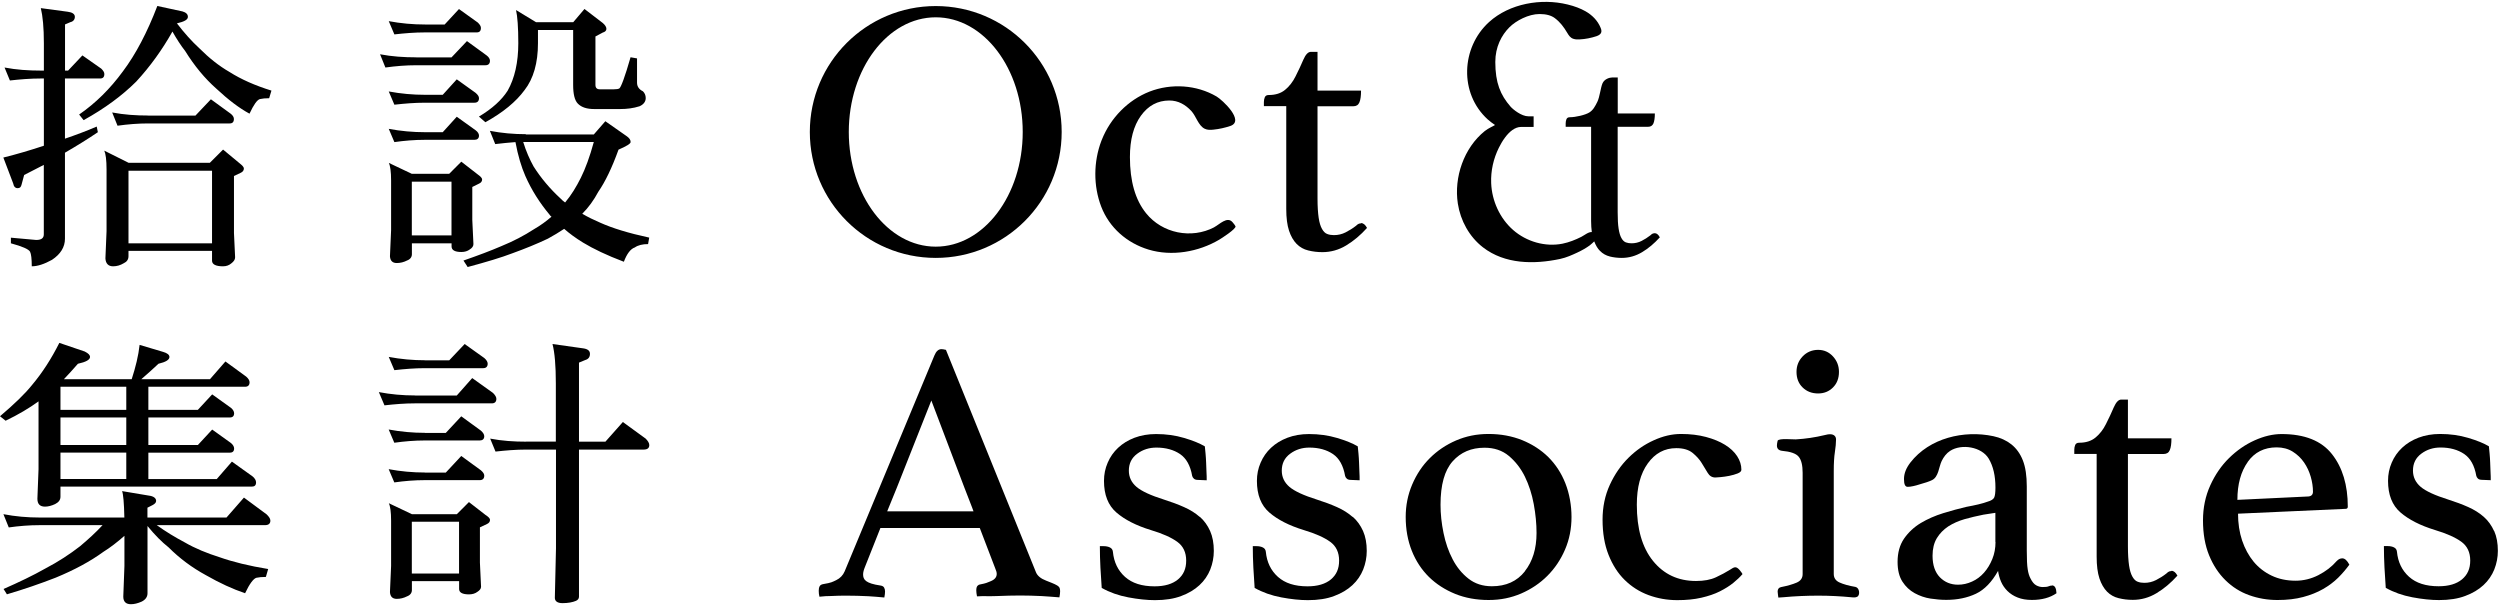
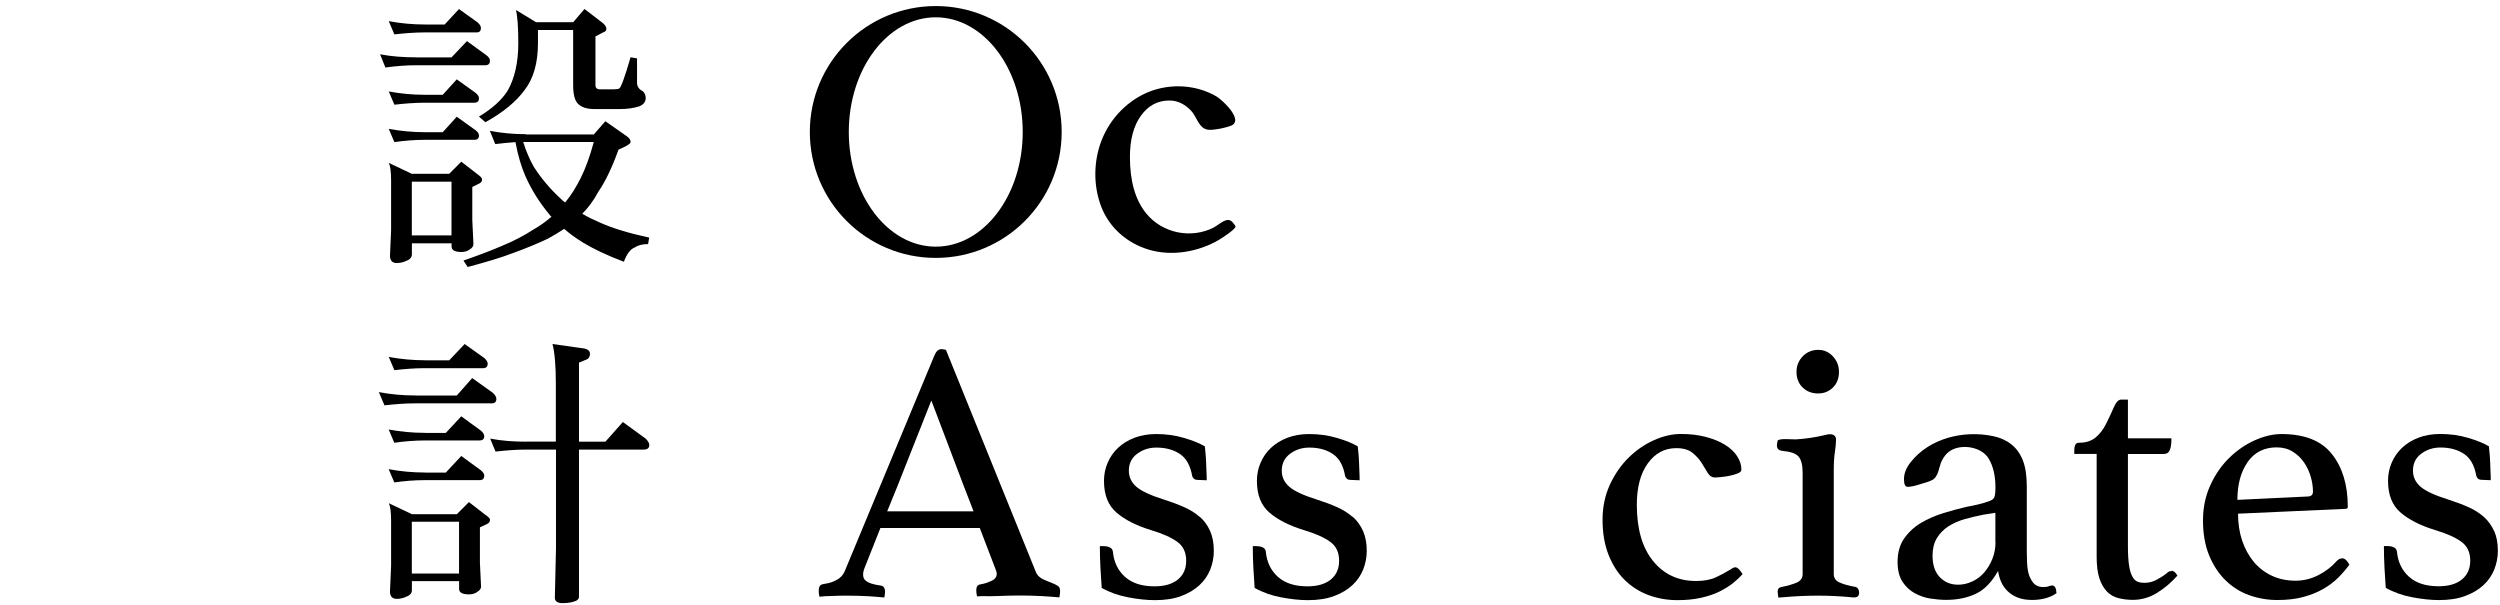
<svg xmlns="http://www.w3.org/2000/svg" width="351" height="85" viewBox="0 0 351 85" fill="none">
  <path d="M58.45 8.06H63.39L65.56 5.77L68.32 7.78C68.64 8.02 68.79 8.29 68.79 8.53C68.79 8.96 68.55 9.16 68.16 9.16H58.45C56.99 9.16 55.53 9.28 54.11 9.48L53.36 7.62C55.02 7.94 56.72 8.05 58.45 8.05V8.06ZM59.67 3.44H62.43L64.44 1.27L67.09 3.17C67.37 3.45 67.52 3.68 67.52 3.92C67.52 4.35 67.32 4.55 66.93 4.55H59.67C58.21 4.55 56.79 4.67 55.37 4.83L54.58 2.97C56.28 3.29 57.98 3.44 59.68 3.44H59.67ZM59.67 13.31H62.16L64.13 11.14L66.78 13.04C67.1 13.32 67.25 13.55 67.25 13.79C67.25 14.22 67.01 14.42 66.62 14.42H59.67C58.21 14.42 56.79 14.54 55.37 14.7L54.58 12.84C56.28 13.16 57.98 13.31 59.68 13.31H59.67ZM59.67 18.56H62.16L64.13 16.39L66.78 18.29C67.1 18.53 67.25 18.8 67.25 19.04C67.25 19.43 67.01 19.63 66.62 19.63H59.67C58.21 19.63 56.79 19.75 55.37 19.95L54.58 18.09C56.28 18.41 57.98 18.56 59.68 18.56H59.67ZM57.82 24.4H63.07L64.77 22.7L67.06 24.48C67.45 24.76 67.69 24.99 67.69 25.19C67.69 25.47 67.53 25.66 67.26 25.78L66.31 26.25V30.87L66.47 34.27C66.47 34.59 66.27 34.82 65.96 35.02C65.64 35.26 65.25 35.38 64.78 35.38C63.83 35.38 63.4 35.1 63.4 34.59V34.16H57.83V35.7C57.83 36.09 57.59 36.41 57.16 36.57C56.69 36.81 56.21 36.93 55.7 36.93C55.11 36.93 54.79 36.61 54.75 35.98L54.91 32.31V25.36C54.91 24.1 54.79 23.27 54.59 22.87L57.83 24.41L57.82 24.4ZM63.39 33.05V25.51H57.82V33.05H63.39ZM73.85 18.88H83.37L84.99 17.02L88.03 19.15C88.35 19.39 88.54 19.62 88.54 19.94C88.54 20.18 87.95 20.53 86.84 21.01C85.93 23.54 84.98 25.51 84 26.93C83.37 28.11 82.62 29.14 81.75 30.01C82.54 30.48 83.37 30.88 84.28 31.27C85.94 32.02 88.23 32.73 91.15 33.36L90.99 34.27C90.2 34.27 89.57 34.43 89.13 34.74C88.54 34.94 88.02 35.61 87.59 36.75C85.18 35.84 83.29 34.93 81.86 34.06C80.83 33.43 79.97 32.8 79.21 32.13C78.5 32.6 77.71 33.08 76.92 33.51C75.34 34.26 73.68 34.93 71.94 35.56C70.4 36.15 68.31 36.78 65.66 37.49L65.07 36.58C67.12 35.87 68.9 35.2 70.36 34.57C72.1 33.86 73.6 33.07 74.94 32.2C75.89 31.65 76.72 31.05 77.43 30.42C77.31 30.34 77.23 30.26 77.19 30.18C75.77 28.48 74.62 26.67 73.75 24.69C73.2 23.43 72.72 21.85 72.37 19.95C71.42 20.03 70.47 20.11 69.53 20.23L68.78 18.37C70.44 18.69 72.14 18.84 73.83 18.84L73.85 18.88ZM75.27 3.12H80.48L82.06 1.26L84.63 3.23C84.95 3.51 85.14 3.78 85.14 4.06C85.14 4.3 84.94 4.49 84.63 4.57L83.6 5.12V11.91C83.6 12.34 83.8 12.54 84.23 12.54H86.16C86.56 12.54 86.79 12.5 86.95 12.42C87.19 12.26 87.74 10.8 88.53 8.04L89.44 8.2V11.6C89.44 12.15 89.72 12.55 90.27 12.82C90.51 13.06 90.66 13.37 90.66 13.77C90.66 14.28 90.34 14.68 89.79 14.92C88.92 15.2 88.01 15.31 87.06 15.31H83.43C82.4 15.31 81.65 15.07 81.14 14.56C80.67 14.09 80.47 13.18 80.47 11.91V4.21H75.53V6.07C75.53 8.83 74.9 11.05 73.64 12.66C72.45 14.28 70.64 15.78 68.15 17.16L67.24 16.37C69.1 15.26 70.44 14.04 71.27 12.74C72.26 11 72.77 8.75 72.77 6.07C72.77 3.82 72.65 2.28 72.45 1.41L75.25 3.11L75.27 3.12ZM74.92 23.38C75.95 25 77.21 26.5 78.71 27.88C78.91 28.08 79.1 28.27 79.34 28.43C80.21 27.4 80.92 26.22 81.55 24.96C82.18 23.7 82.81 22 83.37 19.94H73.46C73.86 21.24 74.37 22.39 74.92 23.38Z" fill="black" />
  <path d="M58.29 55.531H64.13L66.3 53.081L69.22 55.171C69.54 55.491 69.69 55.761 69.69 56.001C69.69 56.431 69.45 56.631 69.06 56.631H58.28C56.82 56.631 55.4 56.751 53.98 56.911L53.19 55.051C54.85 55.371 56.55 55.521 58.28 55.521L58.29 55.531ZM59.67 50.591H63.07L65.24 48.301L68 50.271C68.32 50.551 68.47 50.821 68.47 51.061C68.47 51.491 68.23 51.691 67.84 51.691H59.67C58.21 51.691 56.79 51.811 55.37 51.971L54.58 50.111C56.28 50.431 57.98 50.581 59.68 50.581L59.67 50.591ZM59.67 60.781H62.59L64.76 58.451L67.52 60.461C67.84 60.741 67.99 61.011 67.99 61.251C67.99 61.641 67.75 61.841 67.36 61.841H59.66C58.2 61.841 56.78 61.961 55.36 62.161L54.57 60.301C56.27 60.621 57.97 60.771 59.67 60.771V60.781ZM59.67 66.351H62.59L64.76 64.021L67.52 66.031C67.84 66.311 67.99 66.541 67.99 66.781C67.99 67.211 67.75 67.411 67.36 67.411H59.66C58.2 67.411 56.78 67.531 55.36 67.731L54.57 65.871C56.27 66.191 57.97 66.341 59.67 66.341V66.351ZM57.82 72.191H64.14L65.84 70.491L68.13 72.271C68.56 72.551 68.8 72.781 68.8 72.981C68.8 73.261 68.64 73.451 68.37 73.571L67.38 74.041V78.981L67.54 82.381C67.54 82.661 67.34 82.891 67.03 83.091C66.71 83.331 66.32 83.451 65.84 83.451C64.89 83.451 64.46 83.171 64.46 82.701V81.591H57.83V82.851C57.83 83.241 57.59 83.561 57.16 83.721C56.69 83.961 56.21 84.081 55.7 84.081C55.11 84.081 54.79 83.761 54.75 83.131L54.91 79.461V73.101C54.91 71.881 54.79 71.051 54.59 70.651L57.83 72.191H57.82ZM64.45 80.521V73.251H57.82V80.521H64.45ZM73.85 62.001H78.04V53.831C78.04 51.341 77.88 49.491 77.57 48.301L81.76 48.891C82.47 48.971 82.83 49.211 82.83 49.681C82.83 50.151 82.59 50.431 82.16 50.551L81.29 50.911V62.011H85L87.45 59.251L90.65 61.581C90.97 61.901 91.16 62.211 91.16 62.491C91.16 62.921 90.88 63.121 90.37 63.121H81.29V83.771C81.29 84.051 81.13 84.241 80.86 84.361C80.39 84.561 79.75 84.681 78.97 84.681C78.26 84.681 77.9 84.401 77.9 83.931L78.06 76.981V63.121H73.87C72.45 63.121 70.99 63.241 69.57 63.401L68.82 61.581C70.48 61.901 72.18 62.011 73.87 62.011L73.85 62.001Z" fill="black" />
-   <path d="M5.73 9.91H6.16V6.08C6.16 3.87 6 2.25 5.73 1.14L9.52 1.65C10.15 1.73 10.51 1.97 10.51 2.36C10.51 2.75 10.27 3.03 9.88 3.11L9.13 3.43V9.91H9.56L11.57 7.78L14.22 9.64C14.5 9.92 14.65 10.15 14.65 10.39C14.65 10.82 14.45 11.02 14.06 11.02H9.12V19.47C10.62 18.96 12.12 18.4 13.58 17.77L13.74 18.56C12.28 19.55 10.74 20.5 9.12 21.44V33.52C9.12 34.7 8.49 35.69 7.3 36.48C6.23 37.07 5.29 37.39 4.46 37.39C4.46 36.36 4.38 35.65 4.22 35.34C4.02 34.98 3.11 34.59 1.53 34.16V33.37L5.08 33.69C5.79 33.69 6.15 33.45 6.15 32.9V23.15C5.24 23.62 4.33 24.1 3.39 24.57L3.03 25.91C2.95 26.27 2.79 26.42 2.48 26.42C2.17 26.42 1.93 26.22 1.85 25.75L0.47 22.12C2.37 21.65 4.26 21.09 6.16 20.46V11.02H5.73C4.27 11.02 2.81 11.14 1.39 11.3L0.64 9.48C2.3 9.8 4 9.91 5.73 9.91ZM25.55 1.58C26.1 1.74 26.38 1.97 26.38 2.37C26.38 2.77 25.87 3.04 24.84 3.28C25.87 4.62 26.89 5.77 28 6.79C29.34 8.13 30.72 9.24 32.23 10.11C33.85 11.14 35.82 12.01 38.11 12.72L37.79 13.79C37.28 13.79 36.84 13.83 36.49 13.91C36.09 14.03 35.62 14.7 35.03 15.96C33.57 15.17 32.03 13.99 30.41 12.48C28.75 11.02 27.29 9.24 25.99 7.15C25.4 6.4 24.81 5.49 24.21 4.43C22.79 6.96 21.09 9.33 19.12 11.46C17.18 13.39 14.74 15.21 11.74 16.87L11.11 16.08C13.4 14.5 15.45 12.49 17.27 10C19.05 7.63 20.67 4.55 22.09 0.84L25.56 1.59L25.55 1.58ZM18.05 22.86H29.46L31.32 21L33.61 22.9C34.01 23.22 34.24 23.45 34.24 23.65C34.24 23.93 34.08 24.12 33.84 24.24L32.85 24.71V32.73L33.01 36.13C33.01 36.45 32.81 36.72 32.5 36.96C32.18 37.24 31.79 37.39 31.31 37.39C30.28 37.39 29.77 37.11 29.77 36.6V35.22H18.04V35.97C18.04 36.44 17.8 36.76 17.37 36.96C16.9 37.24 16.42 37.39 15.87 37.39C15.2 37.39 14.84 36.99 14.8 36.28L14.96 32.45V23.8C14.96 22.46 14.84 21.59 14.64 21.15L18.04 22.85L18.05 22.86ZM20.81 16.23H27.44L29.61 13.94L32.37 15.95C32.69 16.19 32.84 16.46 32.84 16.7C32.84 17.13 32.64 17.33 32.25 17.33H20.8C19.38 17.33 17.92 17.45 16.5 17.65L15.75 15.79C17.41 16.11 19.11 16.22 20.8 16.22L20.81 16.23ZM29.77 34.16V23.97H18.04V34.16H29.77Z" fill="black" />
-   <path d="M11.93 49.371C12.4 49.611 12.64 49.841 12.64 50.121C12.64 50.511 12.05 50.831 10.94 51.071C10.23 51.901 9.56 52.611 8.97 53.241H18.49C19.04 51.541 19.44 49.921 19.6 48.421L22.92 49.411C23.47 49.571 23.79 49.811 23.79 50.121C23.79 50.511 23.28 50.831 22.25 51.071C21.54 51.741 20.75 52.451 19.84 53.241H29.48L31.65 50.751L34.57 52.881C34.89 53.161 35.04 53.431 35.04 53.671C35.04 54.101 34.8 54.301 34.41 54.301H20.83V57.541H27.78L29.79 55.371L32.44 57.271C32.72 57.511 32.87 57.781 32.87 58.021C32.87 58.411 32.67 58.611 32.28 58.611H20.83V62.481H27.78L29.79 60.311L32.44 62.211C32.72 62.451 32.87 62.721 32.87 62.961C32.87 63.351 32.67 63.551 32.28 63.551H20.83V67.261H30.43L32.56 64.811L35.48 66.901C35.8 67.181 35.95 67.451 35.95 67.731C35.95 68.131 35.75 68.321 35.36 68.321H8.49V69.741C8.49 70.211 8.21 70.531 7.74 70.771C7.23 71.011 6.75 71.131 6.32 71.131C5.61 71.131 5.25 70.771 5.25 70.021L5.41 65.871V56.351C4.11 57.301 2.57 58.211 0.79 59.071L0 58.441C2.01 56.741 3.51 55.281 4.46 54.101C5.96 52.321 7.22 50.351 8.33 48.141L11.92 49.361L11.93 49.371ZM5.57 72.661H17.46C17.42 70.611 17.3 69.341 17.14 68.951L20.89 69.581C21.56 69.661 21.92 69.941 21.92 70.331C21.92 70.571 21.72 70.761 21.41 70.921L20.7 71.281V72.661H31.8L34.25 69.861L37.45 72.231C37.77 72.551 37.96 72.821 37.96 73.101C37.96 73.531 37.68 73.731 37.21 73.731H22.01C23.27 74.641 24.58 75.431 25.92 76.141C27.42 77.011 29.08 77.681 30.82 78.231C32.72 78.901 34.97 79.451 37.65 79.891L37.33 81.001C36.78 81.001 36.34 81.041 35.99 81.121C35.59 81.241 35.04 81.951 34.41 83.291C32.67 82.701 30.86 81.871 28.92 80.761C26.95 79.691 25.21 78.391 23.67 76.851C22.72 76.101 21.73 75.111 20.71 73.851V83.291C20.71 83.801 20.43 84.201 19.88 84.471C19.33 84.711 18.85 84.831 18.38 84.831C17.67 84.831 17.31 84.471 17.31 83.761L17.47 79.461V75.231C16.44 76.141 15.46 76.891 14.51 77.481C12.73 78.781 10.48 80.011 7.8 81.111C5.67 81.941 3.38 82.731 0.97 83.441L0.5 82.691C2.67 81.741 4.65 80.791 6.38 79.811C8.2 78.861 9.81 77.801 11.24 76.691C12.42 75.701 13.49 74.721 14.4 73.731H5.57C4.11 73.731 2.65 73.851 1.23 74.051L0.48 72.191C2.14 72.511 3.84 72.661 5.57 72.661ZM17.73 54.301H8.49V57.541H17.73V54.301ZM17.73 58.611H8.49V62.481H17.73V58.611ZM17.73 67.251V63.541H8.49V67.251H17.73Z" fill="black" />
  <path d="M170.491 31.901C167.271 33.591 163.181 32.761 160.911 29.941C159.391 28.061 158.641 25.431 158.641 22.051C158.641 19.611 159.151 17.681 160.181 16.251C161.211 14.821 162.541 14.111 164.181 14.111C165.421 14.111 166.431 14.691 167.261 15.581C167.931 16.301 168.241 17.631 169.131 18.071C169.511 18.261 169.951 18.251 170.371 18.201C171.181 18.121 171.981 17.941 172.751 17.681C174.791 16.971 171.621 14.031 170.811 13.551C168.001 11.901 164.431 11.681 161.391 12.861C158.361 14.051 155.901 16.581 154.701 19.611C154.681 19.671 154.661 19.721 154.631 19.781C153.521 22.701 153.491 26.091 154.611 29.011C155.751 31.971 158.221 34.121 161.251 35.041C164.521 36.031 168.271 35.371 171.181 33.651C171.441 33.501 173.631 32.101 173.461 31.761C173.391 31.621 173.251 31.431 173.041 31.191C172.301 30.331 171.221 31.511 170.471 31.901H170.491Z" fill="black" />
-   <path d="M191.1 31.351C191.03 31.351 190.93 31.371 190.81 31.401C190.69 31.441 190.54 31.541 190.37 31.711C189.92 32.061 189.44 32.361 188.93 32.621C188.42 32.881 187.88 33.011 187.28 33.011C186.93 33.011 186.62 32.961 186.34 32.851C186.06 32.751 185.82 32.511 185.61 32.141C185.4 31.771 185.24 31.251 185.14 30.571C185.04 29.891 184.98 28.991 184.98 27.881V14.921H190C190.42 14.921 190.71 14.741 190.86 14.371C191.02 14.001 191.09 13.461 191.09 12.721H184.98V7.281H184.04C183.66 7.281 183.31 7.651 182.99 8.381C182.68 9.111 182.31 9.901 181.89 10.731C181.51 11.501 181.02 12.121 180.43 12.611C179.84 13.101 179.07 13.341 178.13 13.341C177.85 13.341 177.67 13.441 177.58 13.651C177.49 13.861 177.45 14.091 177.45 14.331V14.901H180.59V29.331C180.59 30.581 180.72 31.601 180.98 32.391C181.24 33.171 181.6 33.791 182.05 34.251C182.5 34.701 183.04 35.011 183.67 35.161C184.3 35.321 184.96 35.401 185.66 35.401C186.84 35.401 187.96 35.091 189 34.461C190.05 33.831 191.02 33.011 191.93 32.001C191.69 31.551 191.41 31.321 191.09 31.321L191.1 31.351Z" fill="black" />
-   <path d="M217.38 64.17C216.35 63.16 215.12 62.37 213.7 61.79C212.27 61.22 210.7 60.93 209 60.93C207.3 60.93 205.84 61.24 204.43 61.84C203.02 62.45 201.79 63.28 200.75 64.32C199.7 65.36 198.88 66.6 198.27 68.03C197.66 69.46 197.36 70.97 197.36 72.58C197.36 74.32 197.65 75.91 198.22 77.34C198.79 78.77 199.6 79.99 200.62 81C201.65 82.01 202.88 82.8 204.3 83.38C205.73 83.96 207.3 84.24 209 84.24C210.7 84.24 212.16 83.93 213.57 83.33C214.98 82.72 216.21 81.89 217.25 80.85C218.3 79.8 219.12 78.58 219.73 77.16C220.34 75.75 220.64 74.22 220.64 72.59C220.64 70.96 220.35 69.31 219.78 67.86C219.21 66.41 218.4 65.19 217.38 64.17ZM214.09 80.22C212.99 81.61 211.45 82.31 209.46 82.31C208.17 82.31 207.07 81.95 206.17 81.24C205.26 80.53 204.52 79.62 203.95 78.52C203.37 77.42 202.95 76.19 202.67 74.83C202.39 73.47 202.25 72.15 202.25 70.86C202.25 68.07 202.82 66.04 203.95 64.77C205.08 63.5 206.57 62.86 208.42 62.86C209.78 62.86 210.92 63.24 211.84 64.01C212.76 64.78 213.51 65.74 214.09 66.91C214.66 68.08 215.08 69.37 215.34 70.78C215.6 72.19 215.73 73.54 215.73 74.83C215.73 77.03 215.18 78.82 214.08 80.21L214.09 80.22Z" fill="black" />
  <path d="M243.67 79.64C243.53 79.64 243.39 79.68 243.25 79.77C243.11 79.86 242.99 79.94 242.88 80C242.32 80.35 241.67 80.7 240.92 81.05C240.17 81.4 239.24 81.57 238.12 81.57C235.61 81.57 233.6 80.63 232.08 78.75C230.56 76.87 229.81 74.24 229.81 70.86C229.81 68.42 230.32 66.49 231.35 65.06C232.38 63.63 233.71 62.92 235.35 62.92C236.32 62.92 237.08 63.14 237.62 63.57C238.16 64.01 238.59 64.48 238.9 64.98C239.21 65.49 239.5 65.96 239.76 66.39C240.02 66.83 240.38 67.04 240.83 67.04C240.9 67.04 241.13 67.02 241.54 66.99C241.94 66.96 242.36 66.89 242.79 66.81C243.22 66.72 243.62 66.61 243.97 66.47C244.32 66.33 244.49 66.16 244.49 65.95C244.49 65.29 244.29 64.65 243.89 64.04C243.49 63.43 242.92 62.9 242.19 62.45C241.46 62 240.57 61.63 239.52 61.35C238.47 61.07 237.31 60.93 236.02 60.93C234.73 60.93 233.48 61.23 232.18 61.82C230.87 62.41 229.69 63.23 228.63 64.28C227.57 65.33 226.7 66.59 226.02 68.07C225.34 69.55 225 71.18 225 72.96C225 74.84 225.28 76.49 225.84 77.9C226.4 79.31 227.15 80.49 228.11 81.43C229.07 82.37 230.18 83.08 231.45 83.55C232.72 84.02 234.07 84.26 235.5 84.26C236.75 84.26 237.88 84.15 238.87 83.92C239.86 83.69 240.73 83.4 241.46 83.03C242.19 82.66 242.82 82.27 243.34 81.85C243.86 81.43 244.3 81.01 244.65 80.6C244.58 80.46 244.44 80.27 244.23 80.02C244.02 79.78 243.83 79.65 243.66 79.65L243.67 79.64Z" fill="black" />
  <path d="M260.54 82.41C259.56 82.24 258.81 82.03 258.27 81.78C257.73 81.54 257.46 81.14 257.46 80.58V66.15C257.46 65.04 257.51 64.14 257.62 63.46C257.72 62.78 257.78 62.2 257.78 61.71C257.78 61.25 257.48 61 257.03 60.97C256.74 60.95 256.45 61.02 256.17 61.09C254.85 61.41 253.49 61.61 252.13 61.69C251.75 61.71 249.74 61.5 249.58 61.88C249.51 62.16 249.48 62.39 249.48 62.56C249.48 62.98 249.71 63.22 250.16 63.29C251.38 63.4 252.17 63.67 252.54 64.13C252.91 64.58 253.09 65.33 253.09 66.38V80.6C253.09 81.16 252.81 81.56 252.25 81.8C251.69 82.04 250.96 82.25 250.05 82.43C249.74 82.5 249.58 82.71 249.58 83.06C249.58 83.16 249.6 83.32 249.63 83.53C249.66 83.74 249.68 83.86 249.68 83.9C249.78 83.9 250.03 83.88 250.41 83.85C252.03 83.7 253.67 83.63 255.3 83.63C256.86 83.63 258.42 83.71 259.98 83.86C260.24 83.89 260.53 83.91 260.76 83.78C261.2 83.54 261.06 82.52 260.55 82.43L260.54 82.41Z" fill="black" />
  <path d="M255.26 55.241C256.1 55.241 256.79 54.961 257.35 54.401C257.91 53.841 258.19 53.111 258.19 52.211C258.19 51.371 257.91 50.651 257.35 50.041C256.79 49.431 256.1 49.121 255.26 49.121C254.42 49.121 253.67 49.431 253.09 50.041C252.51 50.651 252.23 51.371 252.23 52.211C252.23 53.121 252.52 53.851 253.09 54.401C253.66 54.961 254.39 55.241 255.26 55.241Z" fill="black" />
  <path d="M288.11 82.211C287.93 82.211 287.77 82.251 287.61 82.321C287.45 82.391 287.18 82.421 286.8 82.421C286.49 82.421 286.18 82.341 285.89 82.181C285.59 82.021 285.32 81.701 285.08 81.211C284.91 80.901 284.77 80.471 284.69 79.931C284.6 79.391 284.56 78.511 284.56 77.291V68.301C284.56 66.801 284.38 65.581 284.01 64.641C283.64 63.701 283.1 62.951 282.4 62.391C281.69 61.831 280.85 61.451 279.87 61.241C275.74 60.361 270.89 61.491 268.21 64.951C267.62 65.721 267.32 66.481 267.32 67.251C267.32 68.021 267.49 68.351 267.84 68.351C268.05 68.351 268.31 68.321 268.62 68.251C268.93 68.181 269.2 68.111 269.4 68.041C270.27 67.801 270.89 67.591 271.25 67.411C272.18 66.971 272.21 65.561 272.61 64.731C272.88 64.171 273.27 63.641 273.8 63.301C275.4 62.271 278.22 62.721 279.22 64.401C279.85 65.461 280.16 66.811 280.16 68.451C280.16 69.151 280.1 69.621 279.98 69.861C279.86 70.101 279.55 70.301 279.07 70.431C278.69 70.571 278.24 70.701 277.74 70.821C277.24 70.941 276.69 71.051 276.09 71.161C275.05 71.401 273.96 71.701 272.82 72.051C271.69 72.401 270.64 72.861 269.68 73.431C268.72 74.011 267.94 74.741 267.33 75.621C266.72 76.511 266.42 77.601 266.42 78.891C266.42 80.041 266.65 80.961 267.1 81.661C267.55 82.361 268.13 82.901 268.82 83.281C269.52 83.661 270.26 83.921 271.04 84.041C271.82 84.161 272.56 84.221 273.26 84.221C274.83 84.221 276.21 83.931 277.42 83.361C278.62 82.791 279.66 81.711 280.53 80.151C280.6 80.671 280.74 81.181 280.95 81.671C281.16 82.161 281.46 82.591 281.85 82.981C282.24 83.361 282.71 83.671 283.28 83.891C283.85 84.121 284.51 84.231 285.28 84.231C286.67 84.231 287.82 83.921 288.73 83.291C288.7 82.561 288.49 82.191 288.1 82.191L288.11 82.211ZM280.17 76.091C280.17 76.961 280.02 77.761 279.72 78.491C279.42 79.221 279.04 79.861 278.56 80.401C278.08 80.941 277.53 81.361 276.88 81.651C276.23 81.951 275.57 82.091 274.91 82.091C273.89 82.091 273.04 81.741 272.36 81.051C271.68 80.351 271.33 79.341 271.33 78.021C271.33 77.041 271.53 76.231 271.93 75.561C272.33 74.901 272.87 74.351 273.53 73.911C274.2 73.481 274.96 73.141 275.82 72.891C276.68 72.651 277.56 72.441 278.47 72.261L280.15 72.001V76.081L280.17 76.091Z" fill="black" />
  <path d="M304.88 80.17C304.81 80.17 304.71 80.19 304.59 80.22C304.47 80.25 304.32 80.36 304.15 80.53C303.7 80.88 303.22 81.18 302.71 81.44C302.2 81.7 301.66 81.83 301.06 81.83C300.71 81.83 300.4 81.78 300.12 81.67C299.84 81.57 299.6 81.33 299.39 80.96C299.18 80.59 299.02 80.07 298.92 79.39C298.82 78.71 298.76 77.81 298.76 76.7V63.74H303.78C304.2 63.74 304.49 63.56 304.64 63.19C304.8 62.82 304.87 62.28 304.87 61.54H298.76V56.1H297.82C297.44 56.1 297.09 56.47 296.77 57.2C296.46 57.93 296.09 58.72 295.67 59.55C295.29 60.32 294.8 60.94 294.21 61.43C293.62 61.92 292.85 62.16 291.91 62.16C291.63 62.16 291.45 62.27 291.36 62.47C291.27 62.68 291.23 62.91 291.23 63.15V63.73H294.37V78.15C294.37 79.4 294.5 80.42 294.76 81.21C295.02 81.99 295.38 82.61 295.83 83.07C296.28 83.52 296.82 83.83 297.45 83.98C298.08 84.14 298.74 84.22 299.44 84.22C300.62 84.22 301.74 83.91 302.78 83.28C303.83 82.65 304.8 81.83 305.71 80.82C305.47 80.37 305.19 80.14 304.87 80.14L304.88 80.17Z" fill="black" />
  <path d="M328.86 78.391C328.58 78.391 328.32 78.511 328.08 78.761C327.39 79.561 326.53 80.221 325.5 80.751C324.48 81.271 323.41 81.531 322.3 81.531C321.05 81.531 319.93 81.291 318.94 80.821C317.95 80.351 317.11 79.701 316.41 78.861C315.72 78.021 315.18 77.031 314.79 75.881C314.41 74.731 314.22 73.481 314.22 72.121L329.32 71.441C329.53 71.441 329.63 71.341 329.63 71.131C329.63 68.101 328.89 65.641 327.41 63.761C325.93 61.881 323.57 60.941 320.33 60.941C319.11 60.941 317.85 61.241 316.54 61.831C315.23 62.421 314.04 63.251 312.96 64.311C311.88 65.371 311 66.651 310.32 68.151C309.64 69.651 309.3 71.291 309.3 73.061C309.3 74.941 309.59 76.581 310.16 77.971C310.73 79.361 311.5 80.531 312.46 81.471C313.42 82.411 314.52 83.111 315.78 83.561C317.03 84.011 318.36 84.241 319.75 84.241C321.14 84.241 322.31 84.101 323.36 83.821C324.41 83.541 325.34 83.171 326.16 82.701C326.98 82.231 327.68 81.701 328.28 81.111C328.87 80.521 329.39 79.911 329.85 79.281C329.54 78.691 329.21 78.391 328.86 78.391ZM315.58 64.851C316.55 63.491 317.9 62.811 319.64 62.811C320.51 62.811 321.26 63.011 321.9 63.411C322.54 63.811 323.07 64.321 323.49 64.931C323.91 65.541 324.22 66.211 324.43 66.941C324.64 67.671 324.74 68.371 324.74 69.031C324.74 69.481 324.48 69.711 323.96 69.711L314.13 70.181C314.13 67.991 314.62 66.211 315.59 64.851H315.58Z" fill="black" />
-   <path d="M226.001 36.01C226.531 36.14 227.101 36.21 227.691 36.21C228.701 36.21 229.651 35.94 230.541 35.41C231.431 34.88 232.261 34.18 233.041 33.32C232.831 32.93 232.591 32.74 232.331 32.74C232.271 32.74 232.191 32.76 232.081 32.78C231.981 32.81 231.851 32.9 231.701 33.05C231.311 33.35 230.911 33.61 230.471 33.83C230.041 34.05 229.571 34.16 229.071 34.16C228.771 34.16 228.511 34.12 228.271 34.03C228.031 33.94 227.821 33.74 227.651 33.43C227.471 33.12 227.341 32.67 227.251 32.09C227.161 31.51 227.121 30.75 227.121 29.79V17.8H231.401C231.761 17.8 232.001 17.64 232.141 17.33C232.271 17.02 232.341 16.55 232.341 15.93H227.131V10.88H226.331C226.001 10.88 225.261 11.08 224.991 11.7C224.721 12.32 224.611 13.6 224.261 14.31C223.931 14.96 223.681 15.45 223.141 15.79C222.591 16.14 221.211 16.46 220.401 16.46C220.161 16.46 220.011 16.55 219.931 16.73C219.861 16.91 219.821 17.1 219.821 17.31V17.8H223.391V31.03C223.391 31.61 223.431 32.12 223.491 32.58C223.001 32.55 222.491 33.01 222.021 33.25C221.191 33.67 220.311 34.02 219.391 34.21C216.951 34.7 214.311 33.93 212.441 32.29C210.571 30.65 209.461 28.2 209.361 25.71C209.291 23.99 209.681 22.27 210.441 20.74C210.651 20.32 210.941 19.79 211.311 19.3C211.901 18.51 212.681 17.82 213.571 17.82H215.321V16.33H214.581C213.611 16.33 212.421 15.36 212.081 14.97C210.661 13.34 209.941 11.63 209.941 8.7C209.941 6.59 210.811 4.94 211.921 3.83C212.851 2.9 214.611 1.97 216.151 1.97C217.071 1.97 217.781 2.16 218.291 2.54C219.051 3.11 219.561 3.8 220.041 4.61C220.251 4.97 220.481 5.32 220.901 5.45C221.191 5.55 221.501 5.55 221.811 5.53C222.601 5.49 223.391 5.33 224.151 5.08C224.501 4.96 224.841 4.76 224.841 4.35C224.841 4.19 224.781 4.03 224.721 3.89C224.311 2.88 223.531 2.11 222.601 1.58C221.911 1.19 221.081 0.87 220.091 0.63C216.391 -0.28 211.941 0.49 209.071 3.09C205.131 6.66 204.851 13.12 208.881 16.77C209.201 17.06 209.551 17.31 209.901 17.55C209.721 17.69 209.001 17.97 208.461 18.4C205.531 20.76 204.111 24.89 204.681 28.59C205.051 30.98 206.291 33.24 208.201 34.72C211.281 37.11 215.381 37.13 219.021 36.36C219.951 36.16 220.741 35.79 221.431 35.47C222.121 35.15 222.711 34.81 223.201 34.45C223.451 34.26 223.621 34.08 223.831 33.89C224.041 34.44 224.301 34.9 224.641 35.23C225.031 35.62 225.491 35.88 226.021 36.01H226.001Z" fill="black" />
  <path d="M168.45 72.581C167.84 72.041 167.11 71.581 166.25 71.201C165.4 70.821 164.46 70.471 163.45 70.151C161.57 69.561 160.27 68.961 159.56 68.351C158.85 67.741 158.49 66.981 158.49 66.081C158.49 65.071 158.88 64.281 159.67 63.701C160.45 63.121 161.35 62.841 162.36 62.841C163.68 62.841 164.79 63.151 165.68 63.751C166.57 64.361 167.13 65.381 167.38 66.811C167.41 66.951 167.49 67.081 167.62 67.201C167.74 67.321 167.94 67.381 168.22 67.381L169.42 67.431C169.42 67.081 169.42 66.691 169.39 66.251C169.37 65.811 169.35 65.381 169.34 64.941C169.32 64.511 169.3 64.091 169.26 63.691C169.22 63.291 169.19 62.951 169.16 62.671C168.46 62.251 167.5 61.861 166.26 61.491C165.02 61.121 163.71 60.941 162.31 60.941C161.19 60.941 160.18 61.121 159.28 61.461C158.37 61.811 157.61 62.281 156.98 62.871C156.35 63.461 155.86 64.161 155.52 64.961C155.17 65.761 155 66.611 155 67.521C155 69.471 155.58 70.951 156.75 71.961C157.92 72.971 159.53 73.791 161.58 74.421C163.22 74.911 164.45 75.461 165.29 76.071C166.13 76.681 166.54 77.561 166.54 78.711C166.54 79.861 166.16 80.701 165.39 81.351C164.62 81.991 163.53 82.321 162.1 82.321C160.32 82.321 158.94 81.881 157.95 80.991C156.96 80.101 156.39 78.931 156.25 77.461C156.22 77.181 156.08 76.981 155.83 76.861C155.59 76.741 155.29 76.681 154.94 76.681H154.42C154.42 77.691 154.45 78.691 154.5 79.691C154.55 80.681 154.61 81.631 154.68 82.541C155.79 83.171 157.04 83.611 158.42 83.871C159.8 84.131 161.04 84.261 162.16 84.261C163.59 84.261 164.82 84.071 165.84 83.681C166.87 83.301 167.72 82.791 168.4 82.161C169.08 81.531 169.58 80.801 169.92 79.961C170.25 79.121 170.42 78.251 170.42 77.351C170.42 76.271 170.25 75.341 169.9 74.551C169.55 73.771 169.07 73.101 168.46 72.561L168.45 72.581Z" fill="black" />
  <path d="M189.911 72.581C189.301 72.041 188.571 71.581 187.721 71.201C186.871 70.821 185.931 70.471 184.921 70.151C183.041 69.561 181.741 68.961 181.031 68.351C180.321 67.741 179.961 66.981 179.961 66.081C179.961 65.071 180.351 64.281 181.141 63.701C181.921 63.121 182.821 62.841 183.831 62.841C185.151 62.841 186.261 63.151 187.151 63.751C188.041 64.361 188.601 65.381 188.851 66.811C188.881 66.951 188.961 67.081 189.091 67.201C189.211 67.321 189.411 67.381 189.691 67.381L190.891 67.431C190.891 67.081 190.891 66.691 190.861 66.251C190.841 65.811 190.821 65.381 190.811 64.941C190.791 64.511 190.771 64.091 190.731 63.691C190.691 63.291 190.661 62.951 190.631 62.671C189.931 62.251 188.971 61.861 187.731 61.491C186.491 61.121 185.181 60.941 183.781 60.941C182.661 60.941 181.651 61.121 180.751 61.461C179.841 61.811 179.081 62.281 178.451 62.871C177.821 63.461 177.331 64.161 176.991 64.961C176.641 65.761 176.471 66.611 176.471 67.521C176.471 69.471 177.051 70.951 178.221 71.961C179.391 72.971 181.001 73.791 183.051 74.421C184.691 74.911 185.921 75.461 186.761 76.071C187.601 76.681 188.011 77.561 188.011 78.711C188.011 79.861 187.631 80.701 186.861 81.351C186.091 81.991 185.001 82.321 183.571 82.321C181.791 82.321 180.411 81.881 179.421 80.991C178.431 80.101 177.861 78.931 177.721 77.461C177.691 77.181 177.551 76.981 177.301 76.861C177.061 76.741 176.761 76.681 176.411 76.681H175.891C175.891 77.691 175.921 78.691 175.971 79.691C176.021 80.691 176.081 81.631 176.151 82.541C177.261 83.171 178.511 83.611 179.891 83.871C181.271 84.131 182.511 84.261 183.631 84.261C185.061 84.261 186.291 84.071 187.311 83.681C188.341 83.301 189.191 82.791 189.871 82.161C190.551 81.531 191.051 80.801 191.391 79.961C191.721 79.121 191.891 78.251 191.891 77.351C191.891 76.271 191.721 75.341 191.371 74.551C191.021 73.771 190.541 73.101 189.931 72.561L189.911 72.581Z" fill="black" />
  <path d="M350.17 74.56C349.82 73.78 349.34 73.11 348.73 72.57C348.12 72.03 347.39 71.57 346.54 71.19C345.69 70.81 344.75 70.46 343.74 70.14C341.86 69.55 340.56 68.95 339.85 68.34C339.14 67.73 338.78 66.97 338.78 66.07C338.78 65.06 339.17 64.27 339.96 63.69C340.74 63.11 341.64 62.83 342.65 62.83C343.97 62.83 345.08 63.14 345.97 63.74C346.86 64.35 347.42 65.37 347.67 66.8C347.7 66.94 347.78 67.07 347.9 67.19C348.02 67.31 348.22 67.37 348.5 67.37L349.7 67.42C349.7 67.07 349.7 66.68 349.67 66.24C349.65 65.8 349.63 65.37 349.62 64.93C349.6 64.5 349.58 64.08 349.54 63.68C349.5 63.28 349.47 62.94 349.44 62.66C348.74 62.24 347.78 61.85 346.54 61.48C345.3 61.11 343.99 60.93 342.59 60.93C341.47 60.93 340.46 61.11 339.56 61.45C338.65 61.8 337.89 62.27 337.26 62.86C336.63 63.45 336.14 64.15 335.8 64.95C335.45 65.75 335.28 66.6 335.28 67.51C335.28 69.46 335.86 70.94 337.03 71.95C338.2 72.96 339.81 73.78 341.86 74.41C343.5 74.9 344.73 75.45 345.57 76.06C346.41 76.67 346.82 77.55 346.82 78.7C346.82 79.85 346.44 80.69 345.67 81.34C344.9 81.98 343.81 82.31 342.38 82.31C340.6 82.31 339.22 81.87 338.23 80.98C337.24 80.09 336.67 78.92 336.53 77.45C336.5 77.17 336.36 76.97 336.11 76.85C335.87 76.73 335.57 76.67 335.22 76.67H334.7C334.7 77.68 334.73 78.68 334.78 79.68C334.83 80.68 334.89 81.62 334.96 82.53C336.07 83.16 337.32 83.6 338.7 83.86C340.08 84.12 341.32 84.25 342.44 84.25C343.87 84.25 345.1 84.06 346.12 83.67C347.15 83.29 348 82.78 348.68 82.15C349.36 81.52 349.86 80.79 350.2 79.95C350.53 79.11 350.7 78.24 350.7 77.34C350.7 76.26 350.53 75.33 350.18 74.54L350.17 74.56Z" fill="black" />
  <path d="M148.18 82.059C147.86 81.919 147.6 81.799 146.87 81.519C146.14 81.24 145.67 80.859 145.46 80.37L132.81 49.12C132.53 49.05 132.32 49.02 132.18 49.02C131.76 49.02 131.43 49.319 131.19 49.91L118.59 80.219C118.35 80.779 117.95 81.189 117.41 81.45C116.87 81.71 116.71 81.82 115.63 81.999C115.35 82.04 115.17 82.139 115.08 82.309C114.99 82.48 114.95 82.689 114.95 82.939C114.95 83.219 114.98 83.499 115.05 83.779C115.85 83.68 115.96 83.71 116.7 83.68C117.43 83.639 118.15 83.629 118.84 83.629C119.85 83.629 120.88 83.659 121.92 83.71C122.97 83.76 123.22 83.82 124.16 83.889C124.23 83.54 124.26 83.26 124.26 83.049C124.26 82.84 124.22 82.659 124.13 82.499C124.04 82.34 123.88 82.249 123.63 82.21C121.5 81.9 121.18 81.37 121.18 80.639C121.18 80.359 121.27 80.01 121.44 79.6L123.61 74.129H137.56L139.73 79.799C139.87 80.109 139.94 80.37 139.94 80.579C139.94 81.029 139.66 81.37 139.1 81.6C138.54 81.829 138.49 81.879 137.59 82.059C137.49 82.059 137.37 82.12 137.25 82.24C137.13 82.359 137.07 82.579 137.07 82.889C137.07 83.1 137.1 83.379 137.17 83.73C138.18 83.659 138.63 83.74 139.89 83.689C141.14 83.639 142.26 83.609 143.23 83.609C144.2 83.609 145.18 83.639 146.26 83.689C147.34 83.74 147.63 83.799 148.74 83.87C148.81 83.519 148.84 83.24 148.84 83.029C148.84 82.719 148.78 82.499 148.66 82.379C148.54 82.26 148.36 82.139 148.14 82.049L148.18 82.059ZM124.56 71.799L124.68 71.499L124.81 71.18L125.94 68.409L130.76 56.23L135.38 68.409L136.45 71.169L136.57 71.49L136.68 71.79H124.54L124.56 71.799Z" fill="black" />
  <path d="M131.38 0.85C121.62 0.85 113.7 8.76 113.7 18.53C113.7 28.3 121.61 36.21 131.38 36.21C141.15 36.21 149.06 28.3 149.06 18.53C149.06 8.76 141.15 0.85 131.38 0.85ZM131.38 34.63C124.64 34.63 119.17 27.42 119.17 18.53C119.17 9.64 124.64 2.43 131.38 2.43C138.12 2.43 143.59 9.64 143.59 18.53C143.59 27.42 138.12 34.63 131.38 34.63Z" fill="black" />
</svg>